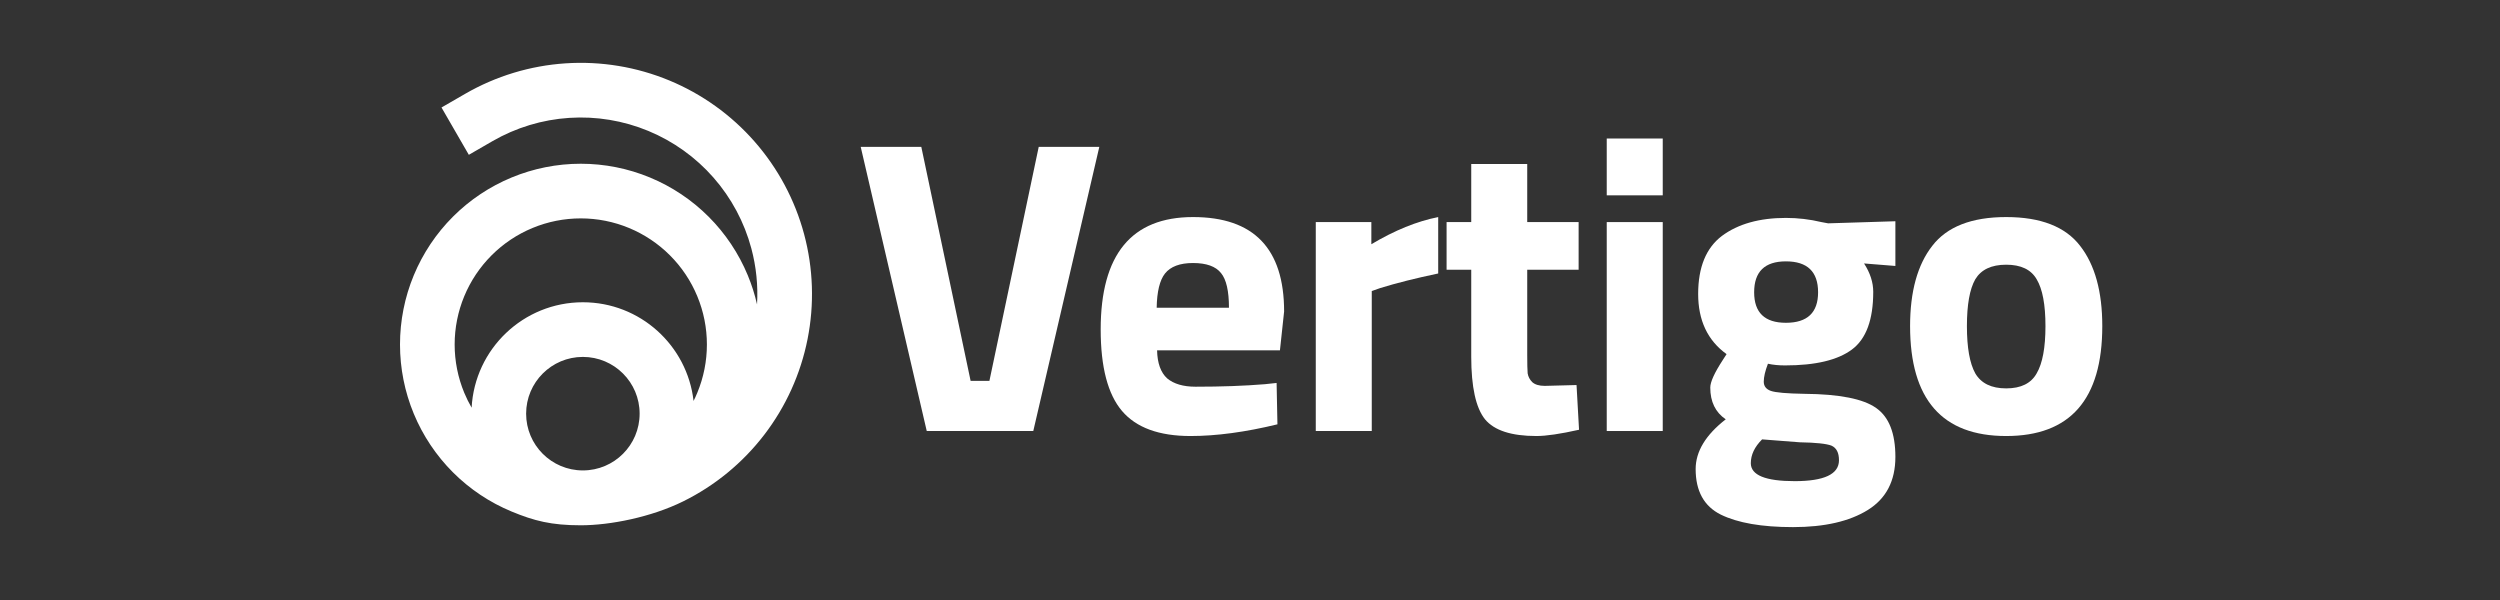
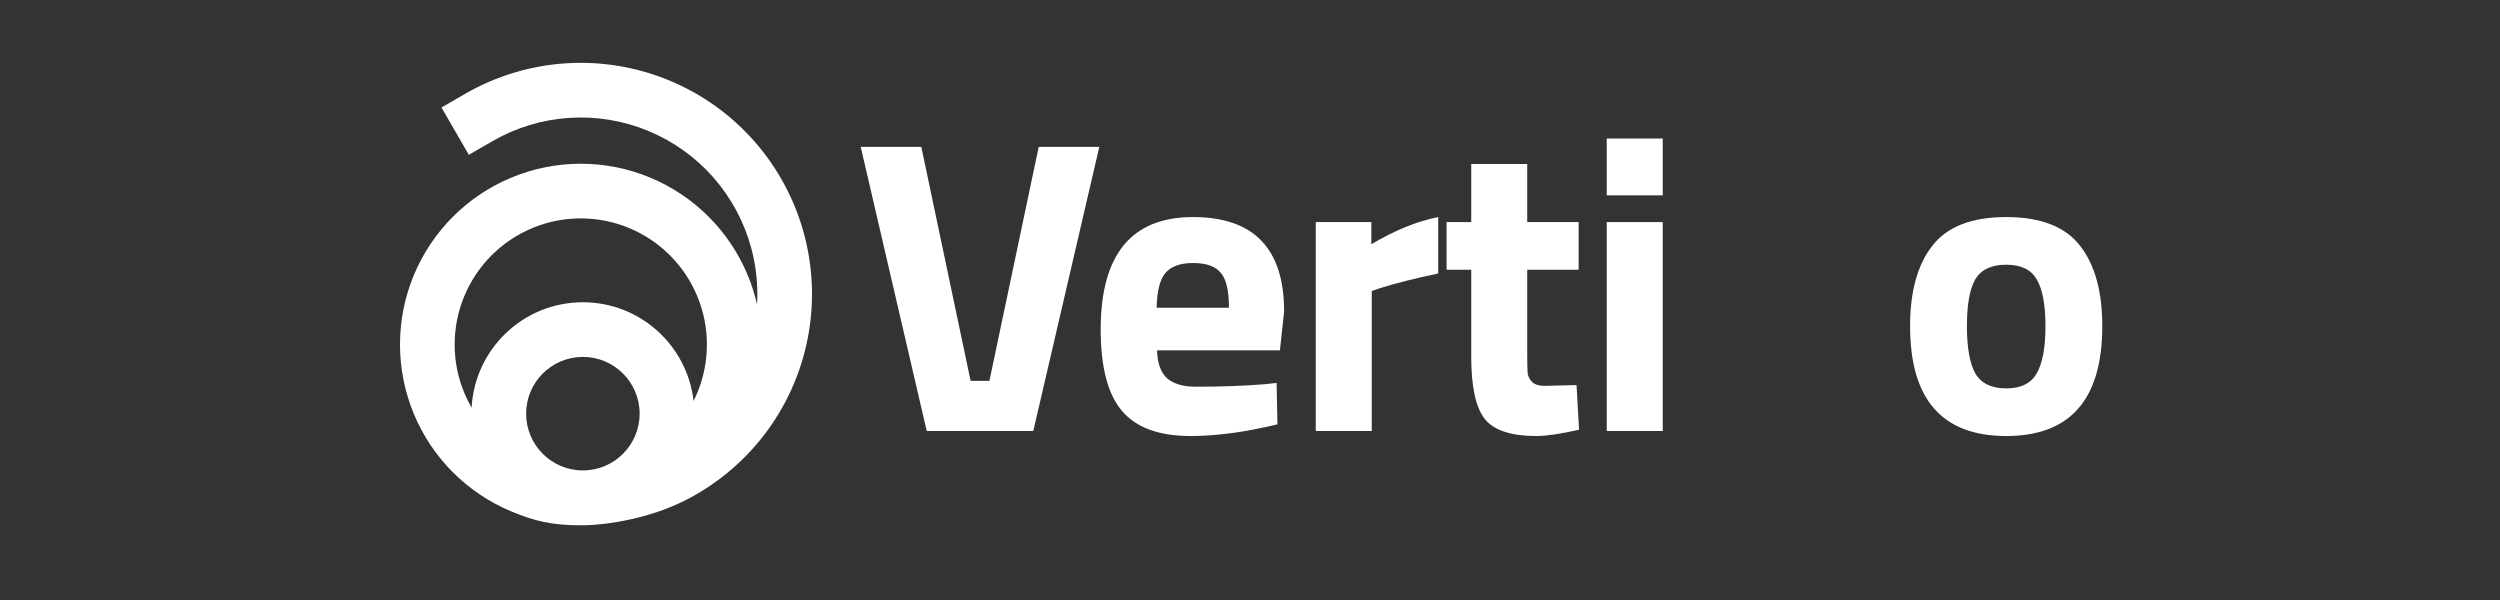
<svg xmlns="http://www.w3.org/2000/svg" width="200" height="48" viewBox="0 0 200 48" fill="none">
  <rect x="0" y="0" width="200" height="48" fill="#333333" stroke="none" />
  <g clip-path="url(#clip0_175_23703)">
    <path d="M83.098 11.749H87.945L82.663 34.48H74.139L68.857 11.749H73.704L77.649 30.469H79.153L83.098 11.749Z" fill="white" />
    <path d="M92.567 28.029C92.59 29.054 92.857 29.8 93.37 30.268C93.904 30.714 94.662 30.937 95.643 30.937C97.715 30.937 99.565 30.87 101.192 30.736L102.128 30.636L102.195 33.946C99.632 34.569 97.314 34.882 95.242 34.882C92.724 34.882 90.896 34.213 89.76 32.876C88.623 31.539 88.055 29.366 88.055 26.357C88.055 20.363 90.517 17.365 95.442 17.365C100.3 17.365 102.729 19.883 102.729 24.92L102.395 28.029H92.567ZM98.317 24.619C98.317 23.282 98.105 22.357 97.682 21.845C97.258 21.31 96.512 21.042 95.442 21.042C94.395 21.042 93.648 21.321 93.202 21.878C92.779 22.413 92.556 23.326 92.534 24.619H98.317Z" fill="white" />
    <path d="M105.262 34.481V17.767H109.708V19.538C111.58 18.424 113.362 17.7 115.056 17.366V21.878C113.251 22.257 111.702 22.647 110.409 23.048L109.741 23.282V34.481H105.262Z" fill="white" />
    <path d="M126.29 21.577H122.178V28.43C122.178 29.099 122.189 29.578 122.212 29.867C122.256 30.135 122.379 30.369 122.579 30.57C122.802 30.77 123.136 30.87 123.582 30.87L126.123 30.803L126.323 34.38C124.83 34.715 123.694 34.882 122.914 34.882C120.908 34.882 119.537 34.436 118.802 33.545C118.067 32.631 117.699 30.959 117.699 28.53V21.577H115.727V17.767H117.699V13.12H122.178V17.767H126.29V21.577Z" fill="white" />
    <path d="M128.539 34.481V17.767H133.019V34.481H128.539ZM128.539 15.627V11.081H133.019V15.627H128.539Z" fill="white" />
-     <path d="M151.631 36.553C151.631 38.47 150.895 39.885 149.425 40.799C147.954 41.712 145.959 42.169 143.441 42.169C140.945 42.169 139.018 41.835 137.658 41.166C136.321 40.498 135.652 39.283 135.652 37.523C135.652 36.119 136.455 34.793 138.059 33.545C137.235 32.988 136.822 32.141 136.822 31.004C136.822 30.559 137.157 29.823 137.825 28.798L138.126 28.33C136.611 27.238 135.853 25.634 135.853 23.517C135.853 21.377 136.488 19.828 137.758 18.87C139.051 17.912 140.756 17.433 142.873 17.433C143.831 17.433 144.778 17.544 145.714 17.767L146.249 17.867L151.631 17.7V21.277L149.124 21.076C149.614 21.834 149.859 22.592 149.859 23.349C149.859 25.578 149.291 27.116 148.154 27.962C147.018 28.809 145.235 29.233 142.806 29.233C142.293 29.233 141.837 29.188 141.435 29.099C141.213 29.678 141.101 30.157 141.101 30.536C141.101 30.893 141.291 31.138 141.669 31.272C142.048 31.405 142.94 31.483 144.344 31.506C147.152 31.528 149.068 31.907 150.093 32.642C151.118 33.356 151.631 34.659 151.631 36.553ZM140.065 37.055C140.065 38.013 141.235 38.492 143.575 38.492C145.937 38.492 147.118 37.935 147.118 36.821C147.118 36.219 146.918 35.829 146.517 35.651C146.115 35.495 145.268 35.406 143.976 35.383L140.968 35.15C140.366 35.751 140.065 36.386 140.065 37.055ZM140.332 23.383C140.332 25.01 141.179 25.823 142.873 25.823C144.589 25.823 145.447 25.01 145.447 23.383C145.447 21.734 144.589 20.909 142.873 20.909C141.179 20.909 140.332 21.734 140.332 23.383Z" fill="white" />
    <path d="M154.578 19.672C155.759 18.134 157.731 17.365 160.495 17.365C163.258 17.365 165.231 18.134 166.412 19.672C167.593 21.187 168.183 23.326 168.183 26.09C168.183 31.951 165.621 34.882 160.495 34.882C155.369 34.882 152.807 31.951 152.807 26.09C152.807 23.326 153.397 21.187 154.578 19.672ZM158.021 29.867C158.489 30.669 159.314 31.071 160.495 31.071C161.676 31.071 162.489 30.669 162.935 29.867C163.403 29.065 163.637 27.806 163.637 26.09C163.637 24.374 163.403 23.126 162.935 22.346C162.489 21.566 161.676 21.176 160.495 21.176C159.314 21.176 158.489 21.566 158.021 22.346C157.576 23.126 157.353 24.374 157.353 26.09C157.353 27.806 157.576 29.065 158.021 29.867Z" fill="white" />
    <path fill-rule="evenodd" clip-rule="evenodd" d="M51.868 10.475C49.866 9.646 47.7 9.288 45.538 9.43C43.376 9.571 41.276 10.209 39.399 11.292L37.506 12.385L35.32 8.599L37.213 7.506C39.67 6.087 42.421 5.253 45.252 5.067C48.083 4.881 50.919 5.35 53.541 6.435C56.162 7.521 58.498 9.195 60.369 11.329C62.24 13.462 63.595 15.997 64.33 18.738C65.064 21.478 65.158 24.351 64.604 27.134C64.051 29.917 62.865 32.535 61.137 34.786C59.41 37.037 57.188 38.86 54.643 40.115C52.099 41.37 48.816 42.023 46.462 42.023C44.108 42.023 42.733 41.67 40.928 40.922C39.173 40.195 37.579 39.13 36.236 37.787C34.893 36.444 33.828 34.85 33.101 33.095C32.374 31.341 32 29.46 32 27.561C32 25.662 32.374 23.781 33.101 22.027C33.828 20.272 34.893 18.678 36.236 17.335C37.579 15.992 39.173 14.927 40.928 14.2C42.682 13.473 44.563 13.099 46.462 13.099C48.361 13.099 50.242 13.473 51.996 14.2C53.751 14.927 55.345 15.992 56.688 17.335C58.031 18.678 59.096 20.272 59.823 22.027C60.136 22.781 60.383 23.559 60.563 24.352C60.651 22.847 60.498 21.333 60.106 19.869C59.545 17.776 58.511 15.841 57.082 14.211C55.654 12.582 53.869 11.304 51.868 10.475ZM37.73 32.616C37.978 27.916 41.868 24.181 46.63 24.181C51.208 24.181 54.98 27.633 55.485 32.076C55.592 31.862 55.692 31.644 55.783 31.422C56.291 30.198 56.552 28.886 56.552 27.561C56.552 26.236 56.291 24.924 55.783 23.7C55.276 22.476 54.533 21.363 53.596 20.427C52.66 19.49 51.547 18.746 50.323 18.239C49.099 17.732 47.787 17.471 46.462 17.471C45.137 17.471 43.825 17.732 42.601 18.239C41.377 18.746 40.264 19.49 39.327 20.427C38.391 21.363 37.647 22.476 37.14 23.7C36.633 24.924 36.372 26.236 36.372 27.561C36.372 28.886 36.633 30.198 37.14 31.422C37.311 31.834 37.508 32.232 37.73 32.616ZM51.17 33.093C51.17 35.601 49.138 37.634 46.63 37.634C44.123 37.634 42.09 35.601 42.09 33.093C42.09 30.586 44.123 28.553 46.63 28.553C49.138 28.553 51.17 30.586 51.17 33.093Z" fill="white" />
  </g>
  <defs>
    <clipPath id="clip0_175_23703">
      <rect width="200" height="48" fill="white" />
    </clipPath>
  </defs>
</svg>